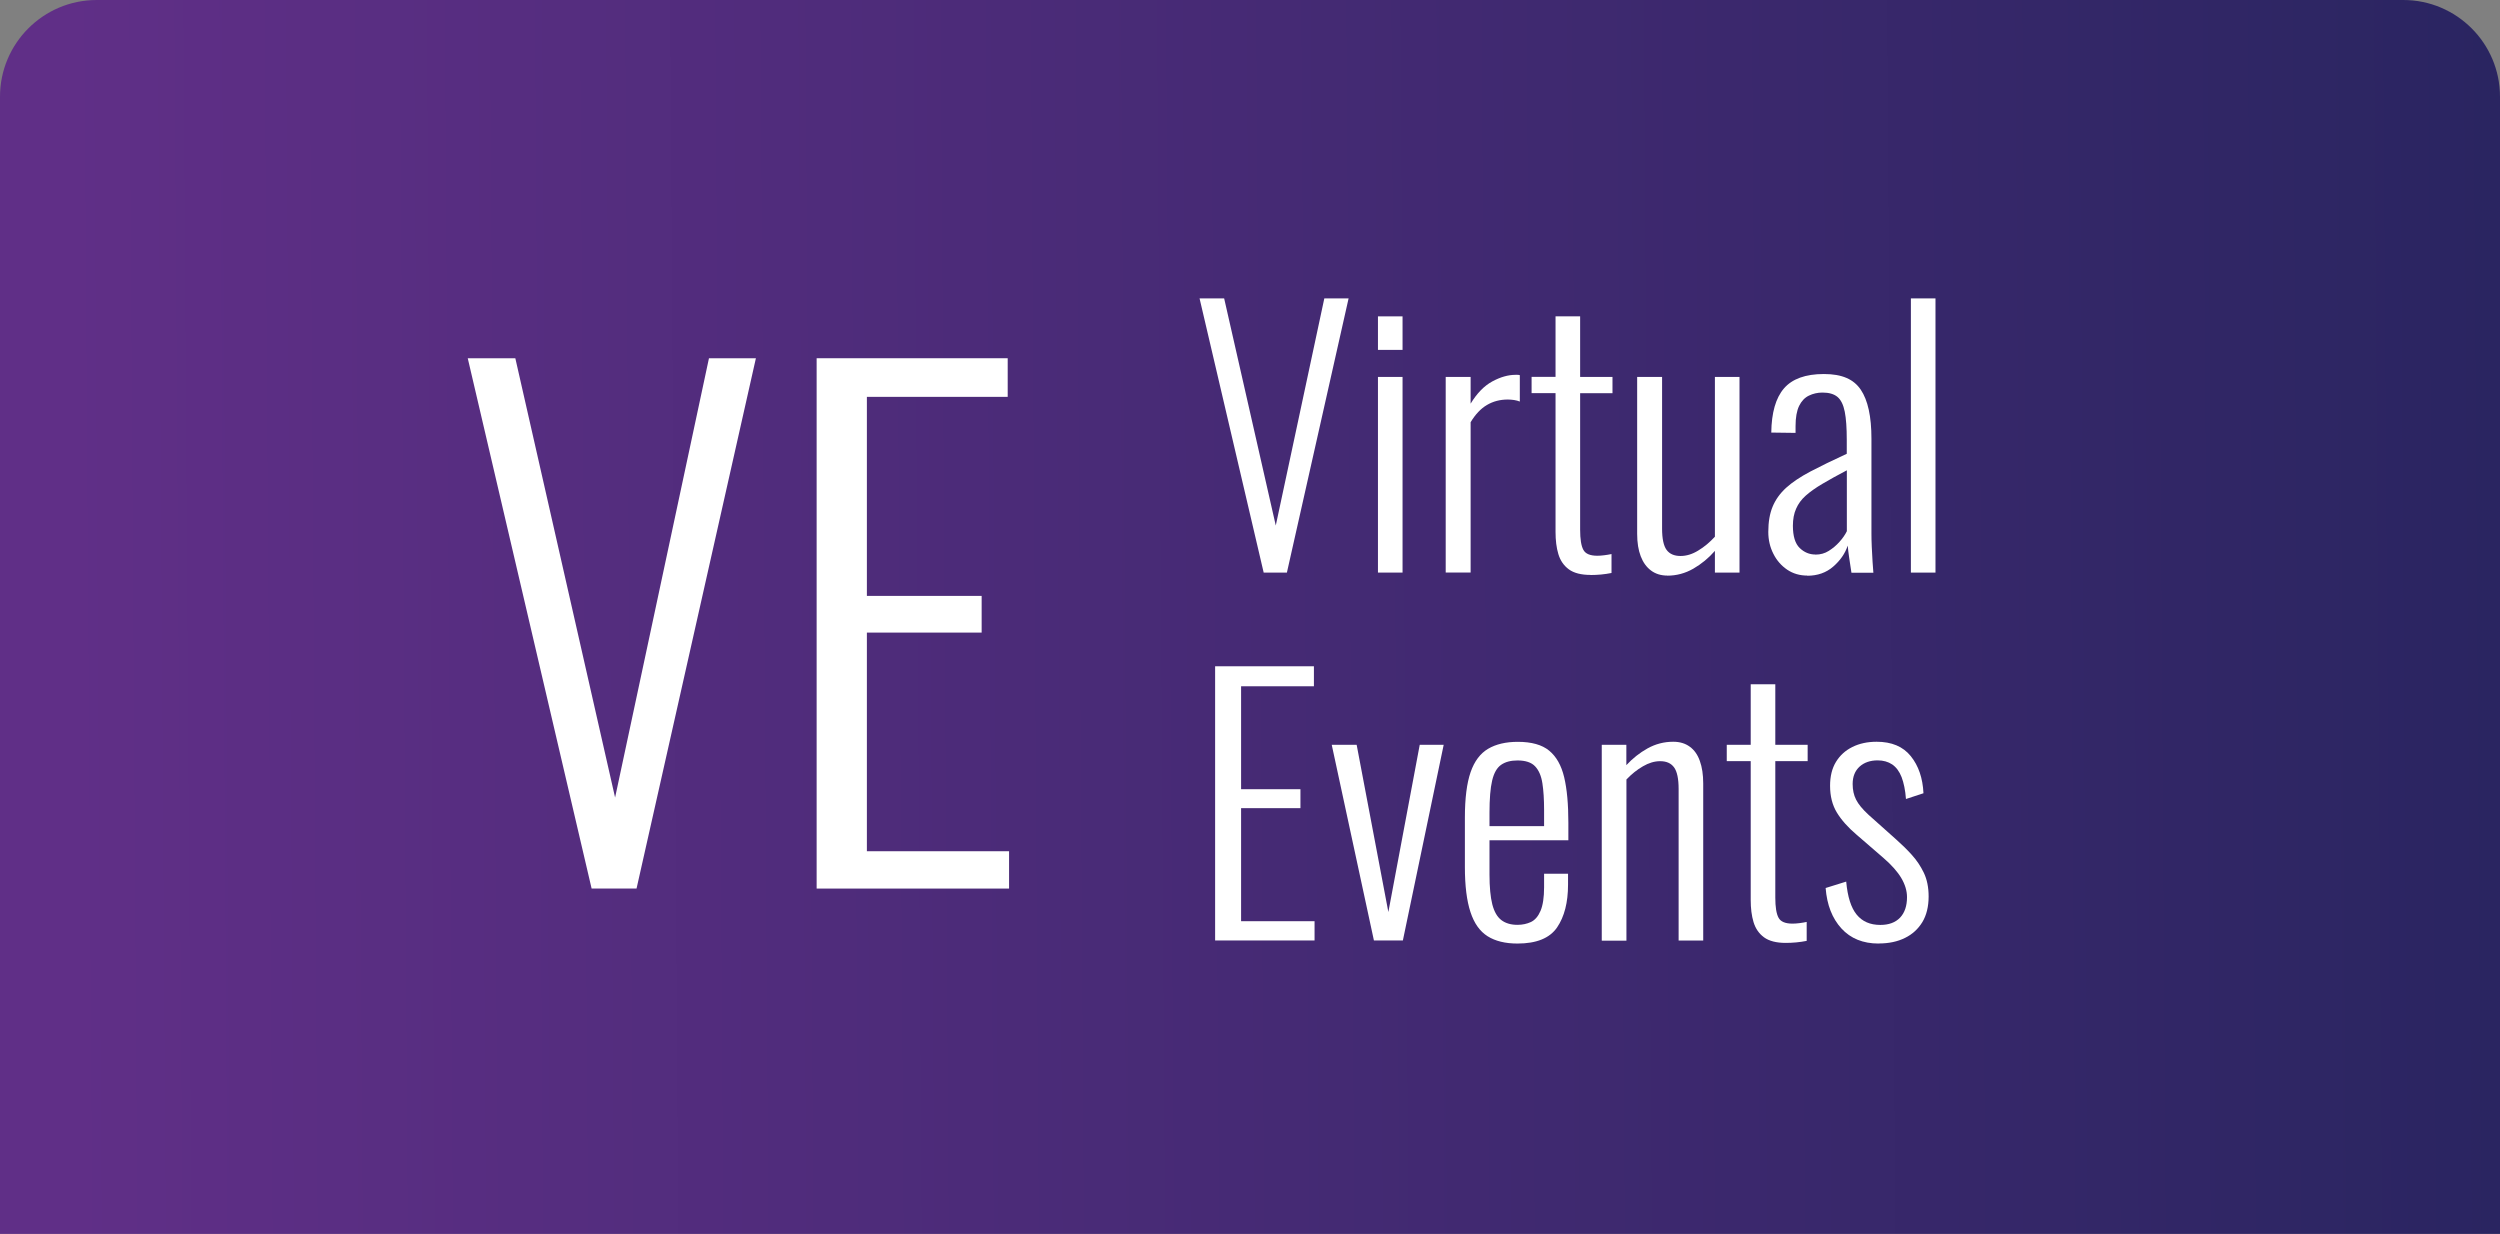
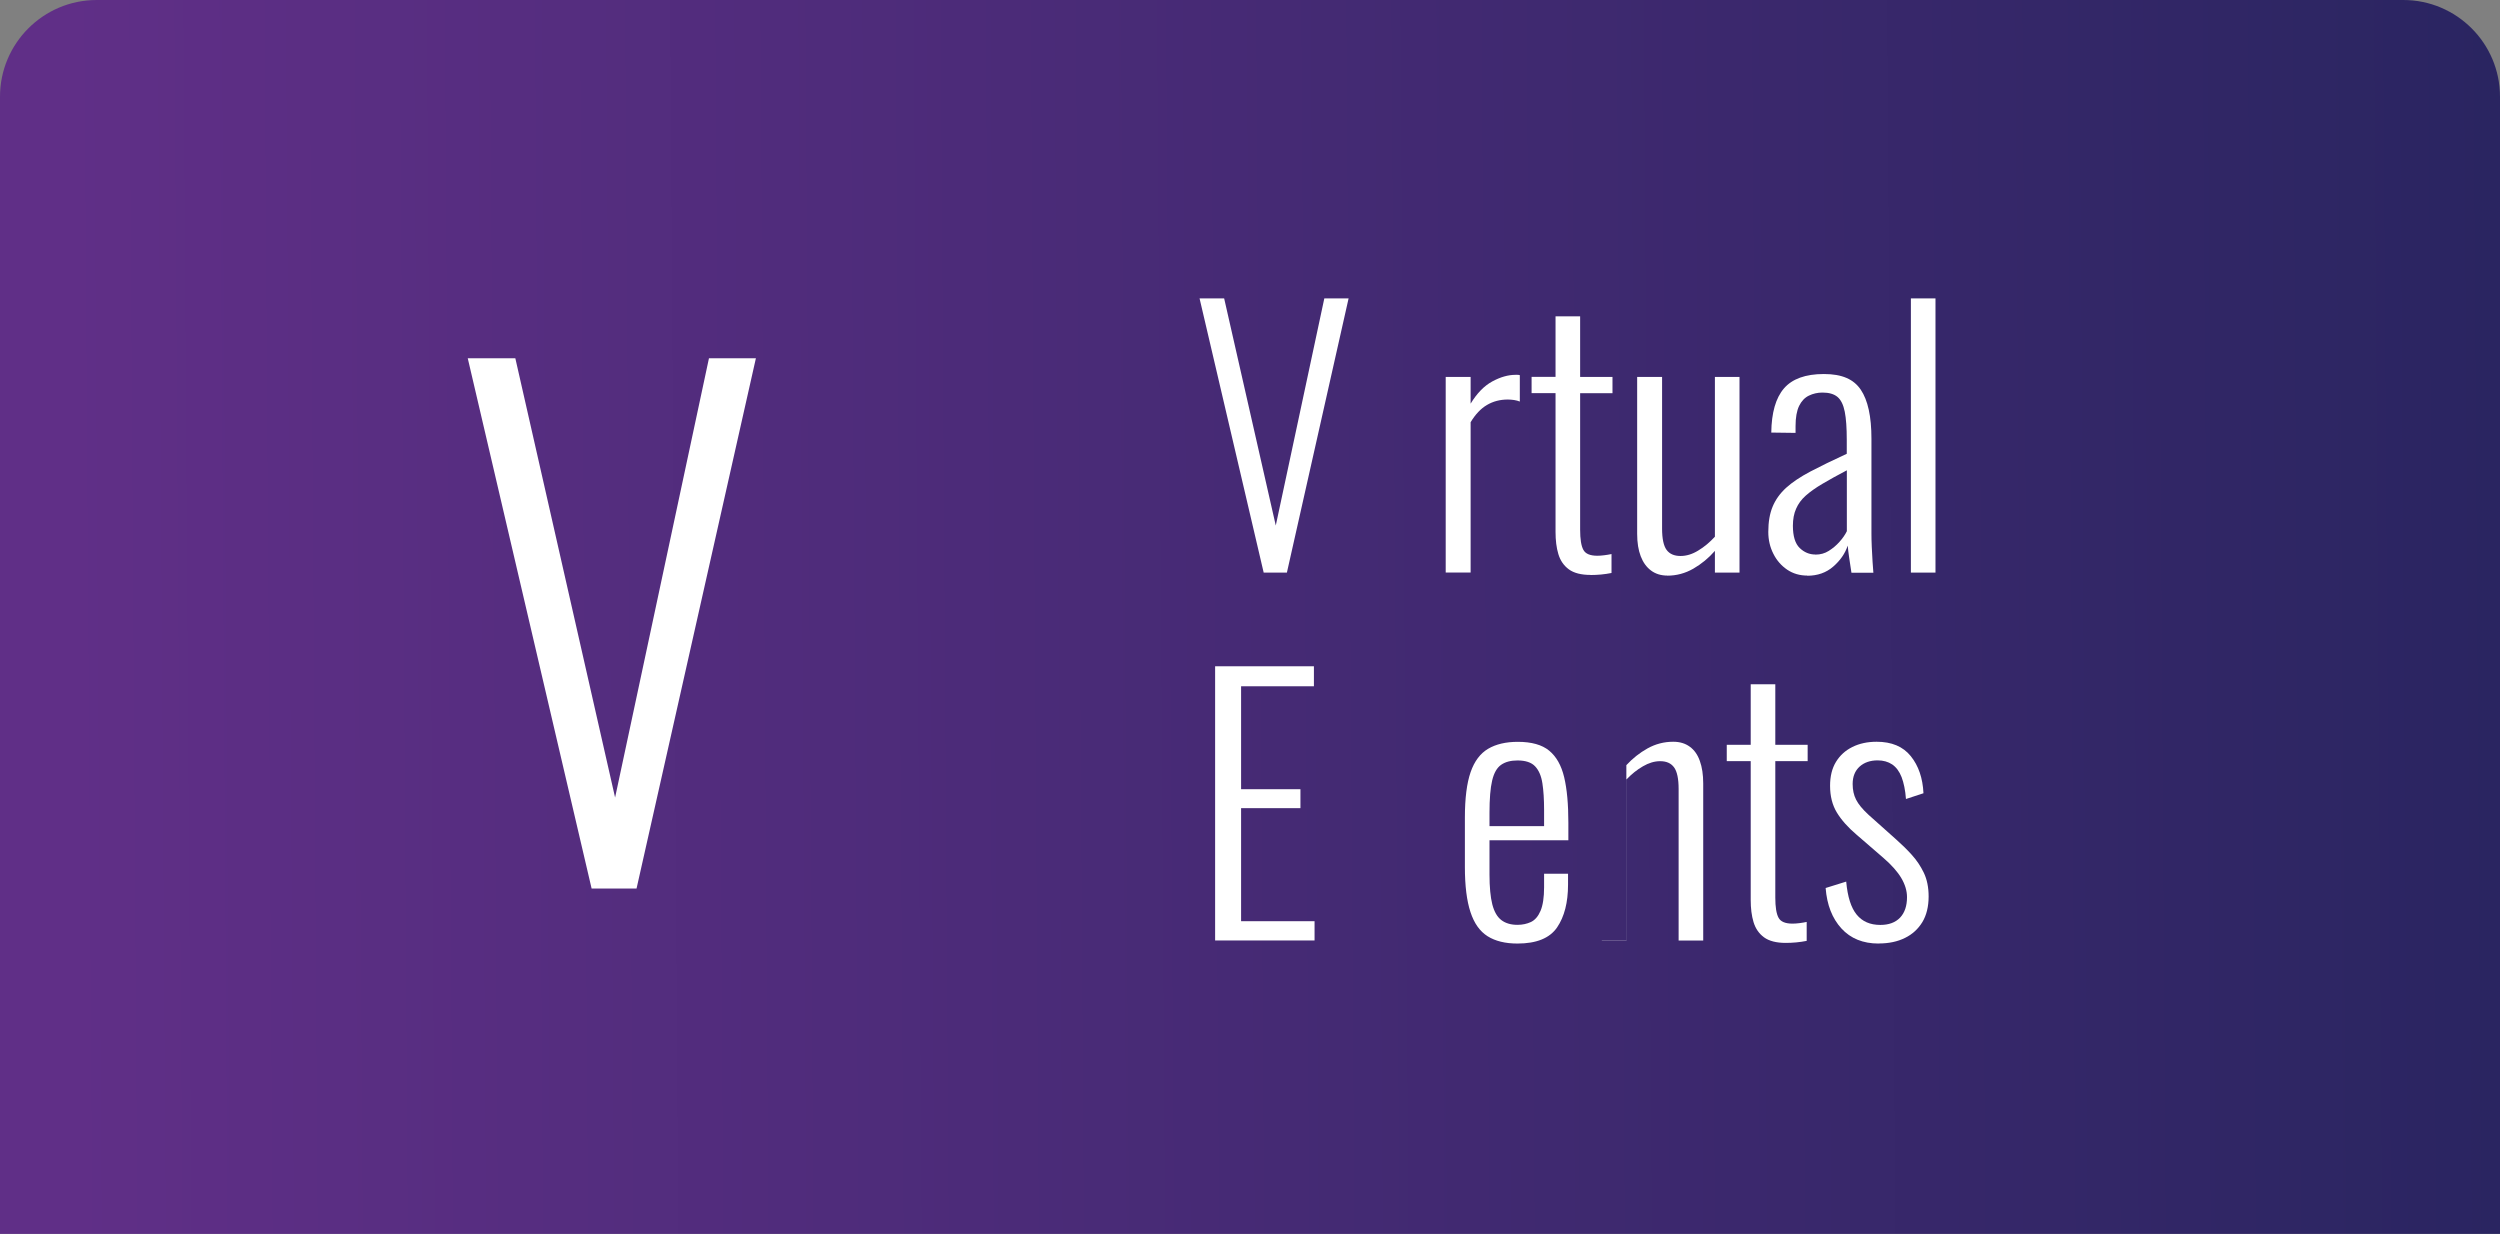
<svg xmlns="http://www.w3.org/2000/svg" width="310" height="153" viewBox="0 0 310 153" fill="none">
  <rect x="0" y="0" width="310" height="153" fill="#808080" stroke="none" />
  <path d="M298 0H12C5.373 0 0 5.373 0 12V153H310V12C310 5.373 304.627 0 298 0Z" fill="url(#paint0_linear_255_13)" />
  <g clip-path="url(#clip0_255_13)">
    <path d="M73.361 110.182L58 44.421H63.9L76.271 98.895L87.912 44.421H93.732L78.931 110.182H73.351H73.361Z" fill="white" />
-     <path d="M101.263 110.182V44.421H124.954V49.21H107.493V73.892H121.724V78.441H107.493V105.553H125.124V110.182H101.273H101.263Z" fill="white" />
    <path d="M156.696 71L148.745 37H151.795L158.196 65.166L164.216 37H167.226L159.576 71H156.696Z" fill="white" />
-     <path d="M170.866 43.376V39.229H173.916V43.386H170.866V43.376ZM170.866 71V46.74H173.916V71H170.866Z" fill="white" />
    <path d="M179.267 71V46.74H182.357V50.054C183.137 48.768 184.027 47.855 185.037 47.302C186.037 46.76 186.997 46.479 187.917 46.479H188.167C188.247 46.479 188.347 46.489 188.457 46.519V49.793C188.257 49.712 188.027 49.642 187.747 49.602C187.467 49.562 187.207 49.542 186.957 49.542C186.007 49.542 185.157 49.763 184.387 50.214C183.617 50.666 182.947 51.379 182.357 52.353V70.99H179.267V71Z" fill="white" />
    <path d="M197.237 71.291C196.067 71.291 195.167 71.061 194.537 70.599C193.907 70.137 193.477 69.504 193.237 68.711C192.997 67.918 192.887 66.994 192.887 65.96V48.748H189.917V46.73H192.887V39.229H195.937V46.74H199.948V48.759H195.937V65.678C195.937 66.853 196.067 67.687 196.337 68.179C196.597 68.671 197.177 68.912 198.067 68.912C198.317 68.912 198.607 68.892 198.927 68.851C199.247 68.811 199.548 68.761 199.828 68.701V71.05C199.408 71.131 198.977 71.201 198.527 71.241C198.077 71.281 197.647 71.302 197.227 71.302L197.237 71.291Z" fill="white" />
    <path d="M206.768 71.372C205.958 71.372 205.278 71.161 204.718 70.739C204.158 70.317 203.738 69.735 203.448 68.972C203.158 68.219 203.008 67.295 203.008 66.201V46.74H206.098V65.548C206.098 66.803 206.288 67.687 206.658 68.189C207.028 68.691 207.608 68.942 208.388 68.942C209.108 68.942 209.848 68.721 210.578 68.269C211.318 67.827 212.008 67.245 212.648 66.552V46.74H215.699V71H212.648V68.309C211.868 69.203 210.978 69.936 209.968 70.518C208.968 71.091 207.888 71.382 206.748 71.382L206.768 71.372Z" fill="white" />
    <path d="M224.119 71.372C223.169 71.372 222.339 71.131 221.609 70.639C220.889 70.147 220.309 69.494 219.899 68.671C219.479 67.847 219.269 66.944 219.269 65.959C219.269 64.724 219.449 63.68 219.809 62.816C220.169 61.953 220.729 61.17 221.479 60.487C222.229 59.804 223.239 59.131 224.489 58.468C225.739 57.816 227.249 57.073 228.999 56.27V54.552C228.999 53.066 228.919 51.901 228.749 51.048C228.579 50.194 228.279 49.582 227.849 49.22C227.419 48.859 226.799 48.678 225.989 48.678C225.379 48.678 224.809 48.809 224.299 49.06C223.779 49.311 223.379 49.742 223.089 50.335C222.799 50.938 222.649 51.771 222.649 52.835V53.679L219.639 53.639C219.669 51.178 220.189 49.351 221.209 48.166C222.229 46.981 223.879 46.379 226.159 46.379C228.439 46.379 229.859 47.031 230.739 48.327C231.619 49.632 232.059 51.65 232.059 54.392V66.19C232.059 66.612 232.069 67.144 232.099 67.807C232.129 68.46 232.159 69.082 232.199 69.675C232.239 70.257 232.279 70.709 232.299 71.02H229.579C229.499 70.488 229.409 69.896 229.309 69.233C229.209 68.58 229.149 68.048 229.119 67.656C228.789 68.641 228.189 69.504 227.319 70.257C226.459 71.01 225.379 71.392 224.099 71.392L224.119 71.372ZM225.119 68.771C225.729 68.771 226.279 68.62 226.769 68.309C227.259 67.998 227.699 67.636 228.089 67.195C228.479 66.763 228.789 66.321 229.009 65.869V58.318C227.839 58.93 226.829 59.493 225.979 59.995C225.129 60.497 224.439 60.989 223.909 61.461C223.379 61.933 222.979 62.475 222.719 63.078C222.449 63.68 222.319 64.383 222.319 65.196C222.319 66.482 222.599 67.405 223.159 67.948C223.719 68.49 224.369 68.761 225.119 68.761V68.771Z" fill="white" />
    <path d="M236.95 71V37H240V71H236.95Z" fill="white" />
    <path d="M150.675 116.618V82.618H162.925V85.098H153.895V97.861H161.255V100.211H153.895V114.229H163.005V116.618H150.675Z" fill="white" />
-     <path d="M170.366 116.618L165.136 92.358H168.226L172.156 113.094L176.046 92.358H179.017L173.956 116.618H170.366Z" fill="white" />
    <path d="M188.167 117C186.657 117 185.427 116.699 184.467 116.096C183.507 115.494 182.797 114.5 182.337 113.094C181.876 111.698 181.646 109.83 181.646 107.511V101.386C181.646 98.976 181.886 97.098 182.357 95.742C182.827 94.387 183.557 93.423 184.527 92.85C185.497 92.278 186.727 91.987 188.207 91.987C189.907 91.987 191.207 92.348 192.097 93.081C192.987 93.814 193.607 94.909 193.957 96.375C194.307 97.841 194.477 99.729 194.477 102.018V104.197H184.697V108.435C184.697 110.001 184.817 111.236 185.047 112.15C185.287 113.064 185.657 113.706 186.177 114.098C186.697 114.49 187.357 114.68 188.167 114.68C188.777 114.68 189.337 114.56 189.837 114.329C190.337 114.088 190.737 113.626 191.027 112.943C191.317 112.26 191.467 111.286 191.467 110.021V108.344H194.437V109.69C194.437 111.899 193.987 113.666 193.077 115.002C192.167 116.327 190.537 117 188.167 117ZM184.697 102.44H191.467V100.422C191.467 99.136 191.397 98.032 191.257 97.128C191.117 96.214 190.817 95.521 190.357 95.029C189.897 94.537 189.167 94.296 188.167 94.296C187.327 94.296 186.657 94.477 186.137 94.839C185.617 95.2 185.247 95.853 185.027 96.787C184.807 97.721 184.697 99.056 184.697 100.793V102.43V102.44Z" fill="white" />
-     <path d="M198.618 116.618V92.358H201.668V94.879C202.448 94.035 203.328 93.342 204.298 92.8C205.279 92.258 206.329 91.977 207.479 91.977C208.289 91.977 208.969 92.178 209.529 92.589C210.089 92.991 210.509 93.583 210.779 94.357C211.059 95.13 211.199 96.054 211.199 97.148V116.628H208.149V97.821C208.149 96.566 207.959 95.672 207.589 95.16C207.209 94.638 206.639 94.387 205.859 94.387C205.159 94.387 204.448 94.598 203.728 95.019C202.998 95.441 202.318 95.983 201.678 96.656V116.639H198.628L198.618 116.618Z" fill="white" />
+     <path d="M198.618 116.618H201.668V94.879C202.448 94.035 203.328 93.342 204.298 92.8C205.279 92.258 206.329 91.977 207.479 91.977C208.289 91.977 208.969 92.178 209.529 92.589C210.089 92.991 210.509 93.583 210.779 94.357C211.059 95.13 211.199 96.054 211.199 97.148V116.628H208.149V97.821C208.149 96.566 207.959 95.672 207.589 95.16C207.209 94.638 206.639 94.387 205.859 94.387C205.159 94.387 204.448 94.598 203.728 95.019C202.998 95.441 202.318 95.983 201.678 96.656V116.639H198.628L198.618 116.618Z" fill="white" />
    <path d="M221.439 116.92C220.268 116.92 219.368 116.689 218.738 116.227C218.108 115.765 217.678 115.132 217.438 114.339C217.198 113.546 217.088 112.622 217.088 111.588V94.377H214.118V92.358H217.088V84.847H220.138V92.358H224.149V94.377H220.138V111.297C220.138 112.471 220.269 113.305 220.539 113.797C220.799 114.289 221.379 114.53 222.269 114.53C222.519 114.53 222.809 114.51 223.129 114.47C223.449 114.429 223.749 114.379 224.029 114.319V116.669C223.609 116.749 223.179 116.819 222.729 116.859C222.279 116.9 221.849 116.92 221.429 116.92H221.439Z" fill="white" />
    <path d="M232.939 117C231.019 117 229.479 116.377 228.339 115.132C227.199 113.887 226.539 112.21 226.379 110.112L228.929 109.318C229.099 111.196 229.529 112.562 230.229 113.415C230.929 114.269 231.899 114.691 233.159 114.691C234.219 114.691 235.029 114.389 235.609 113.787C236.179 113.184 236.469 112.341 236.469 111.246C236.469 110.463 236.229 109.67 235.759 108.877C235.289 108.083 234.549 107.25 233.539 106.376L230.239 103.524C229.149 102.601 228.329 101.677 227.769 100.753C227.209 99.829 226.929 98.725 226.929 97.439C226.929 96.264 227.169 95.28 227.659 94.477C228.149 93.674 228.819 93.061 229.689 92.629C230.549 92.198 231.559 91.977 232.699 91.977C234.569 91.977 235.979 92.569 236.939 93.764C237.9 94.959 238.42 96.485 238.51 98.363L236.339 99.076C236.259 97.982 236.069 97.078 235.799 96.365C235.519 95.652 235.129 95.13 234.629 94.788C234.129 94.457 233.529 94.286 232.829 94.286C231.909 94.286 231.159 94.547 230.589 95.059C230.019 95.582 229.729 96.295 229.729 97.218C229.729 97.951 229.869 98.594 230.149 99.146C230.429 99.709 230.939 100.331 231.699 101.034L235.129 104.097C235.799 104.689 236.439 105.312 237.049 105.985C237.66 106.657 238.16 107.4 238.56 108.234C238.95 109.057 239.15 110.031 239.15 111.156C239.15 112.411 238.89 113.475 238.38 114.329C237.86 115.183 237.15 115.845 236.229 116.297C235.309 116.759 234.219 116.99 232.969 116.99L232.939 117Z" fill="white" />
  </g>
  <defs>
    <linearGradient id="paint0_linear_255_13" x1="7" y1="85" x2="310" y2="83" gradientUnits="userSpaceOnUse">
      <stop offset="0.004" stop-color="#602F87" />
      <stop offset="1" stop-color="#2A2561" />
    </linearGradient>
    <clipPath id="clip0_255_13">
      <rect width="182" height="80" fill="white" transform="translate(58 37)" />
    </clipPath>
  </defs>
</svg>